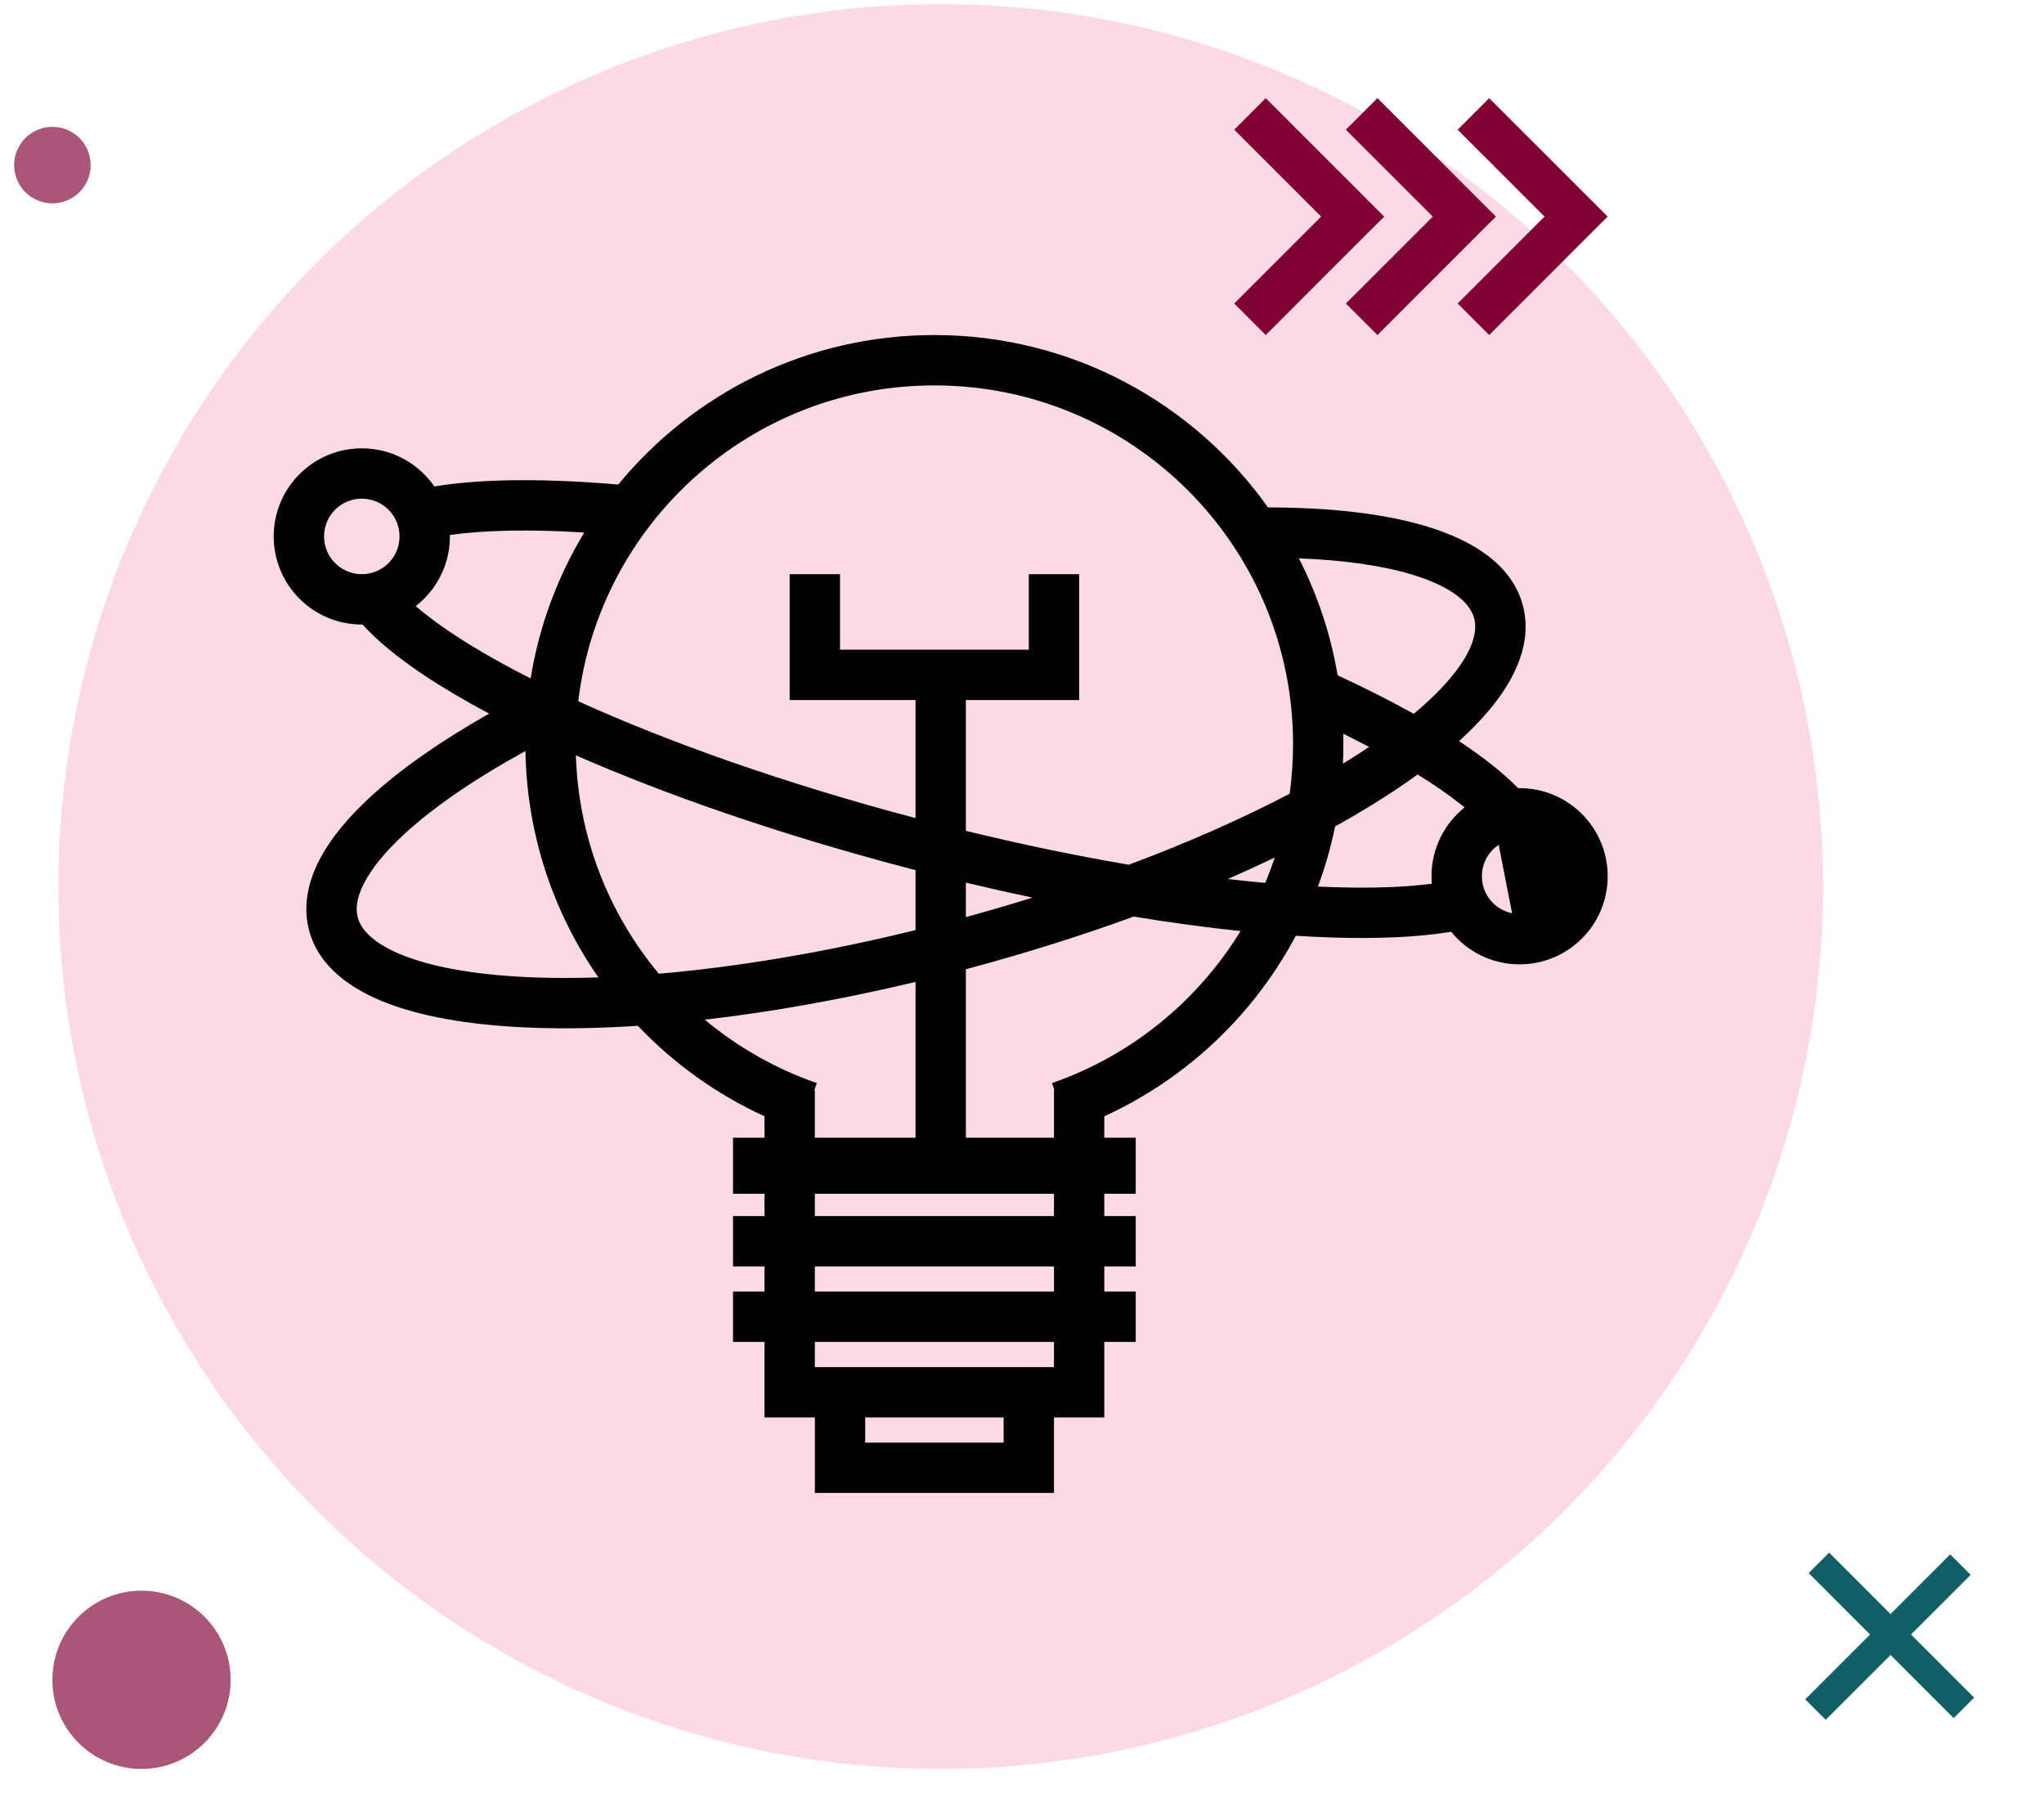
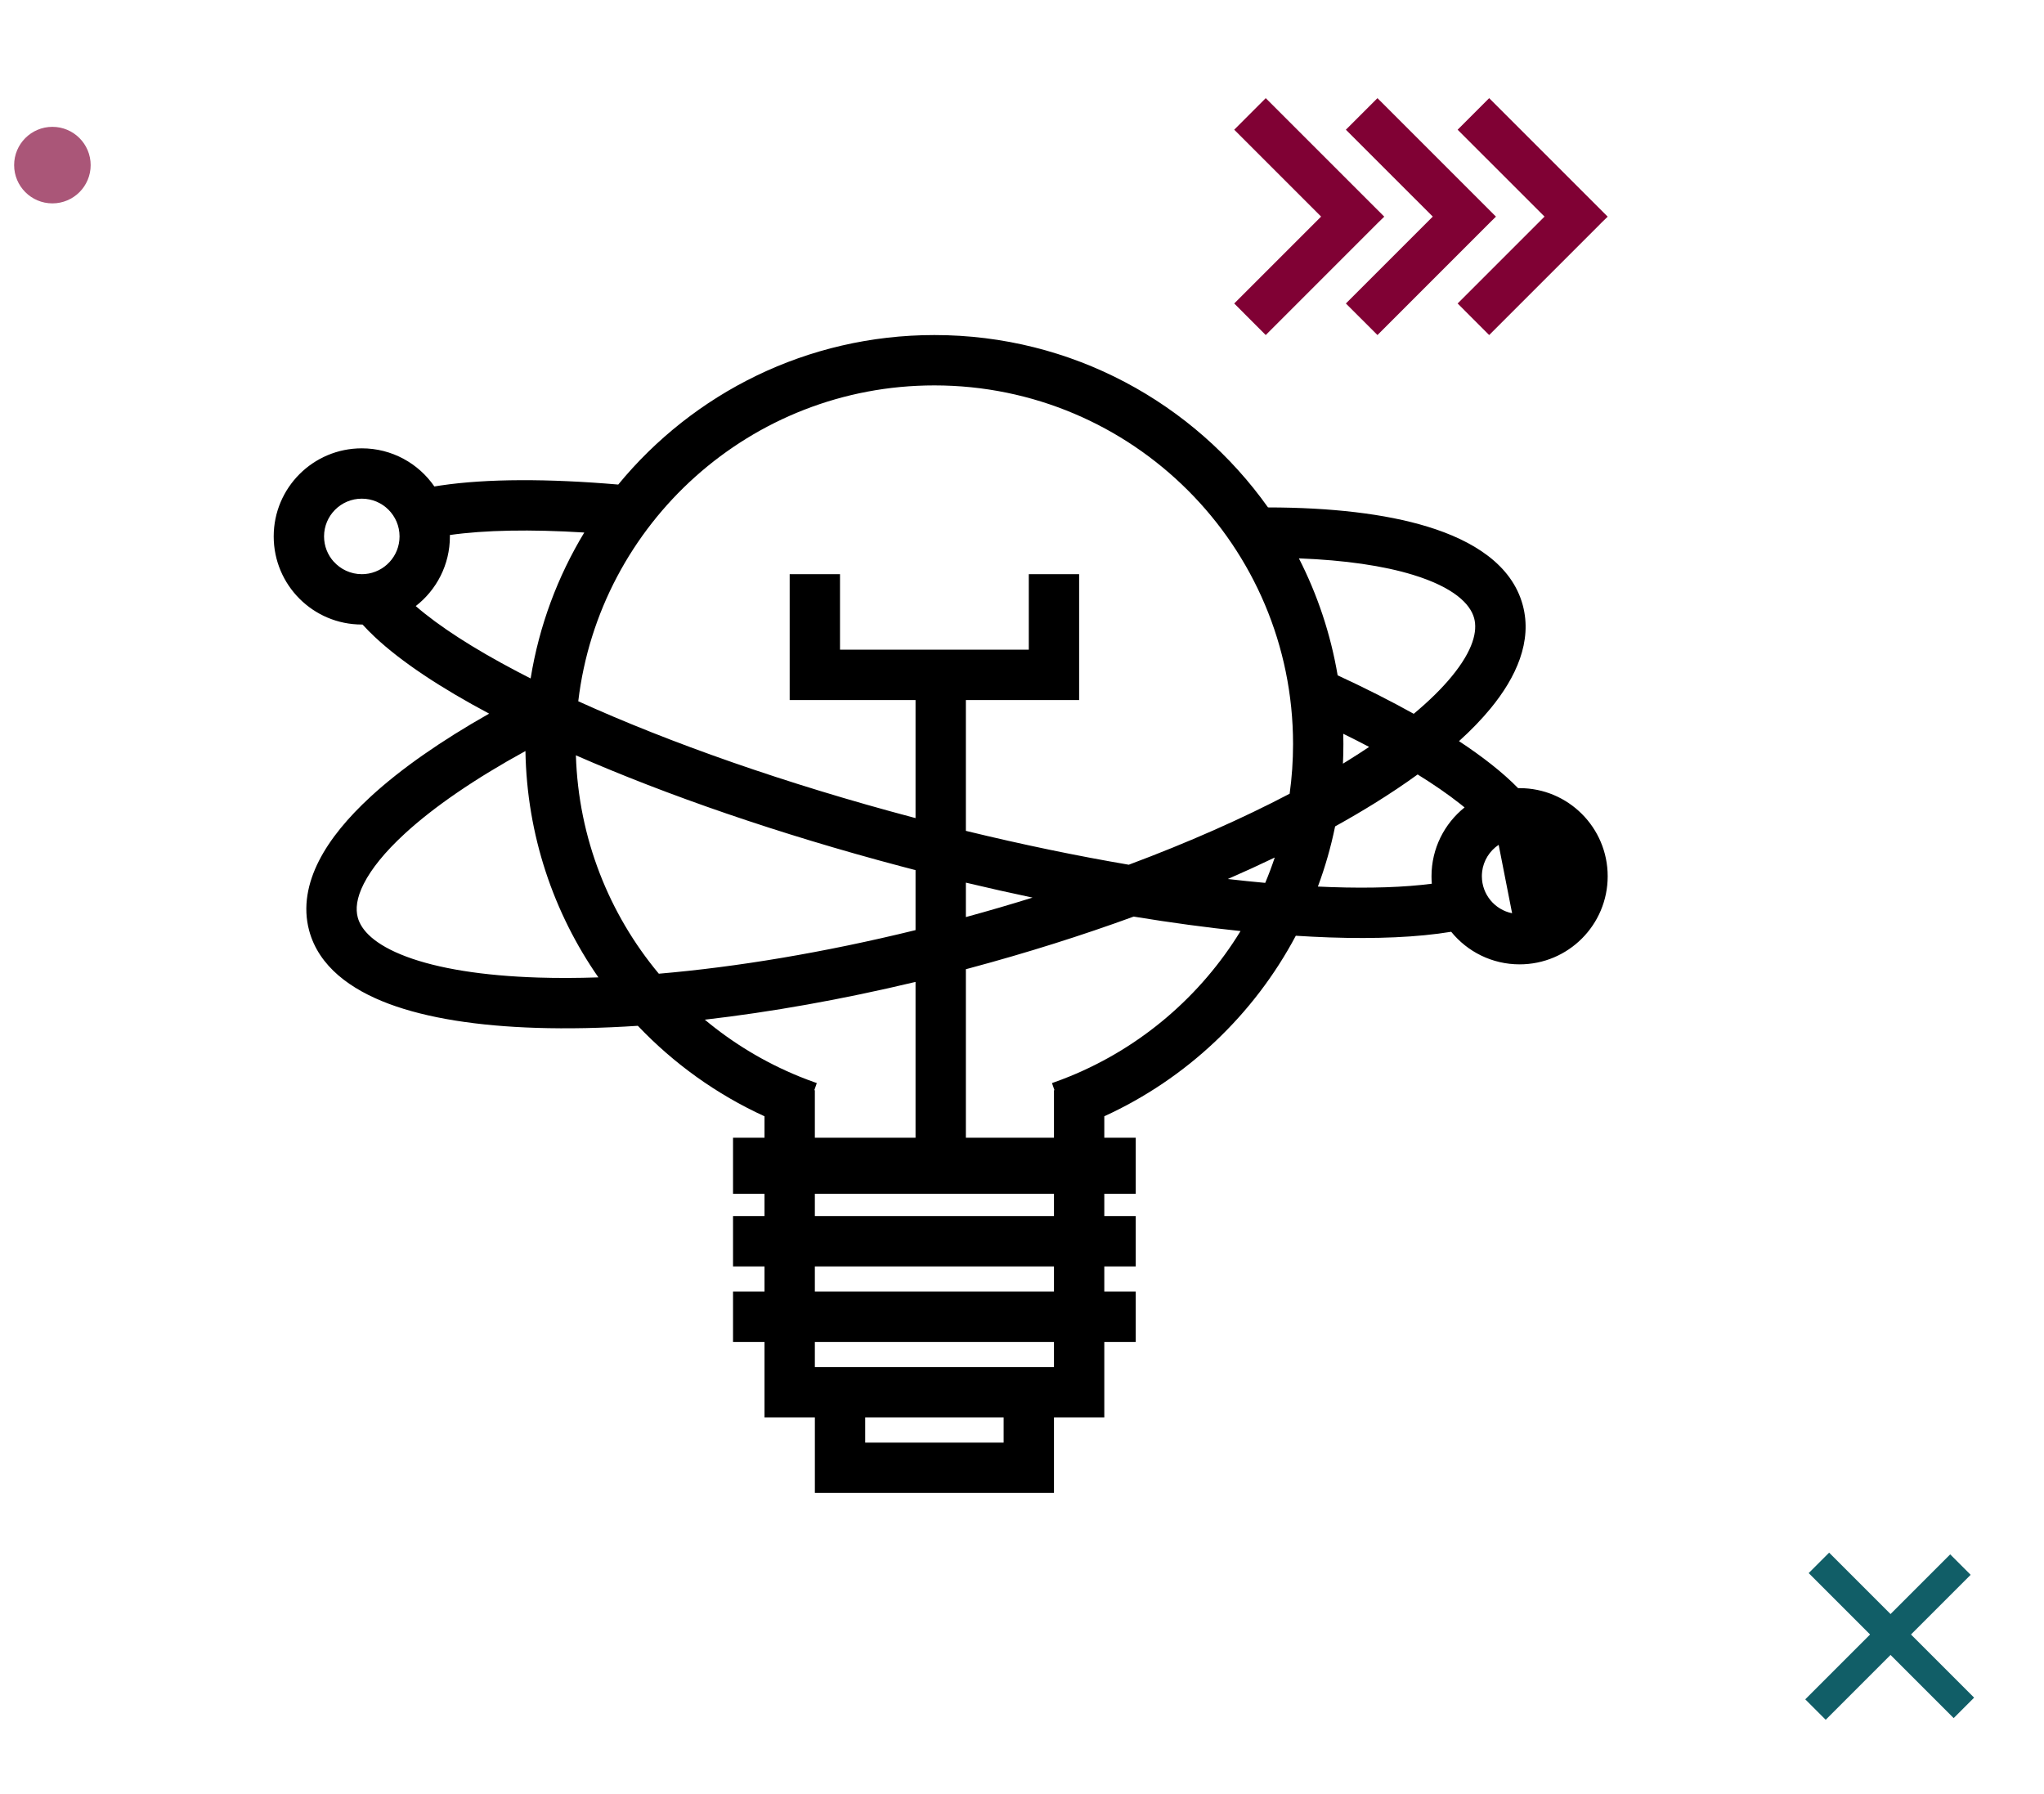
<svg xmlns="http://www.w3.org/2000/svg" width="139" height="122" viewBox="0 0 139 122" fill="none">
-   <circle cx="63.971" cy="60.282" r="60" fill="#FBDAE5" />
  <path d="M134.012 107.083L132.621 105.692L122.764 115.549L124.155 116.94L134.012 107.083Z" fill="#115E67" />
  <path d="M132.857 116.825L134.248 115.434L124.388 105.574L122.998 106.965L132.857 116.825Z" fill="#115E67" />
  <path d="M83.932 20.636L89.841 14.728L83.932 8.82L86.075 6.674L93.988 14.584L94.128 14.724L94.135 14.732L93.718 15.138L93.485 15.371L86.075 22.782L83.932 20.636Z" fill="#800134" />
  <path d="M91.525 20.636L97.435 14.728L91.525 8.82L93.673 6.674L101.585 14.584L101.726 14.724L101.729 14.732L101.315 15.138L101.083 15.371L93.673 22.782L91.525 20.636Z" fill="#800134" />
  <path d="M99.125 20.636L105.034 14.728L99.125 8.82L101.269 6.674L109.181 14.584L109.321 14.724L109.329 14.732L108.911 15.138L108.682 15.371L101.269 22.782L99.125 20.636Z" fill="#800134" />
  <path fill-rule="evenodd" clip-rule="evenodd" d="M25.208 54.167C27.268 52.273 30.006 50.367 33.263 48.525C29.988 46.783 27.31 45.019 25.491 43.313C25.194 43.035 24.914 42.752 24.654 42.466L24.604 42.466C21.295 42.466 18.613 39.784 18.613 36.475C18.613 33.167 21.295 30.485 24.604 30.485C26.651 30.485 28.458 31.511 29.539 33.078C29.681 33.054 29.825 33.032 29.971 33.01C33.132 32.544 37.273 32.54 42.043 32.948C47.144 26.741 54.881 22.782 63.542 22.782C72.906 22.782 81.19 27.41 86.23 34.503C90.483 34.507 94.2 34.929 97.084 35.812C100.169 36.756 102.818 38.4 103.556 41.155C104.212 43.604 103.113 46.048 101.359 48.179C100.751 48.918 100.033 49.659 99.218 50.396C100.022 50.926 100.757 51.452 101.415 51.972C102.088 52.503 102.702 53.044 103.238 53.592C103.272 53.592 103.305 53.591 103.338 53.591C106.647 53.591 109.329 56.273 109.329 59.582C109.329 62.891 106.647 65.573 103.338 65.573C101.461 65.573 99.785 64.709 98.687 63.358C96.393 63.735 93.578 63.851 90.404 63.742C89.665 63.716 88.903 63.678 88.12 63.628C85.256 69.019 80.67 73.355 75.097 75.903V77.36H77.235V81.171H75.097V82.689H77.235V86.112H75.097V87.824H77.235V91.247H75.097V96.382H71.674V101.516H55.414V96.382H51.99V91.247H49.849V87.824H51.99V86.112H49.849V82.689H51.99V81.171H49.849V77.36H51.99V75.904C48.733 74.415 45.812 72.315 43.376 69.751C40.928 69.912 38.621 69.96 36.492 69.892C32.524 69.767 29.07 69.241 26.436 68.254C23.852 67.286 21.678 65.719 21.022 63.27C20.591 61.659 20.926 60.034 21.691 58.532C22.45 57.042 23.673 55.578 25.208 54.167ZM102.829 62.099L102.83 62.098L102.829 62.098L101.915 57.445C101.305 57.852 100.879 58.514 100.789 59.279L100.791 59.277C100.78 59.377 100.773 59.479 100.773 59.582C100.773 60.824 101.656 61.861 102.829 62.098L102.829 62.099ZM99.597 54.903C98.226 56.001 97.348 57.689 97.348 59.582C97.348 59.754 97.355 59.923 97.369 60.091C95.516 60.331 93.214 60.413 90.522 60.32C90.227 60.31 89.927 60.298 89.622 60.283C90.113 58.964 90.506 57.598 90.793 56.193C91.729 55.674 92.623 55.151 93.47 54.625C94.513 53.978 95.494 53.322 96.405 52.661C97.512 53.347 98.479 54.015 99.294 54.659C99.398 54.741 99.499 54.822 99.597 54.903ZM62.167 55.603C53.4 53.282 45.51 50.492 39.324 47.683C40.764 35.586 51.057 26.206 63.542 26.206C77.013 26.206 87.933 37.126 87.933 50.596C87.933 51.741 87.854 52.868 87.701 53.971C84.504 55.648 80.818 57.283 76.761 58.799C73.256 58.201 69.535 57.433 65.683 56.496V47.601H73.385V39.043H69.962V44.177H57.124V39.043H53.701V47.601H62.26V55.627C62.229 55.619 62.198 55.611 62.167 55.603ZM65.683 60.017C67.215 60.382 68.728 60.721 70.216 61.035C68.738 61.495 67.226 61.937 65.683 62.358V60.017ZM62.26 59.166C61.938 59.082 61.614 58.998 61.291 58.912C52.963 56.707 45.355 54.072 39.163 51.36C39.337 57.001 41.426 62.16 44.803 66.209C50.076 65.758 56.016 64.777 62.26 63.245V59.166ZM62.26 66.767C57.247 67.964 52.41 68.82 47.929 69.335C49.842 70.931 52.003 72.239 54.346 73.194C54.741 73.355 55.141 73.505 55.545 73.646L55.377 74.131H55.413V77.36H62.26V66.767ZM65.683 77.36H71.674V74.131H71.708L71.539 73.646C71.944 73.505 72.344 73.355 72.738 73.194C77.589 71.218 81.659 67.727 84.362 63.309C82.069 63.07 79.635 62.742 77.094 62.325C73.591 63.603 69.849 64.787 65.939 65.835C65.854 65.858 65.768 65.881 65.683 65.903V77.36ZM83.497 59.77C84.365 59.87 85.214 59.958 86.04 60.033C86.277 59.469 86.493 58.894 86.688 58.309C85.66 58.803 84.596 59.291 83.497 59.77ZM35.192 45.672C35.484 45.825 35.782 45.978 36.085 46.132C36.663 42.549 37.925 39.196 39.733 36.21C36.062 35.982 32.963 36.043 30.594 36.379C30.594 36.411 30.595 36.443 30.595 36.475C30.595 38.402 29.685 40.116 28.272 41.212C29.841 42.573 32.176 44.09 35.192 45.672ZM27.171 36.475C27.171 37.818 26.141 38.919 24.828 39.033C24.755 39.039 24.681 39.042 24.607 39.042C23.846 39.042 23.164 38.712 22.694 38.187L22.693 38.19C22.285 37.736 22.037 37.134 22.037 36.475C22.037 35.057 23.186 33.908 24.604 33.908C26.022 33.908 27.171 35.057 27.171 36.475ZM98.716 46.003C98.049 46.814 97.187 47.663 96.139 48.537C94.573 47.663 92.839 46.787 90.965 45.92C90.488 43.102 89.587 40.428 88.33 37.967C91.451 38.086 94.071 38.47 96.082 39.085C98.871 39.939 99.989 41.068 100.249 42.041C100.479 42.898 100.204 44.196 98.716 46.003ZM91.356 50.596C91.356 50.361 91.353 50.127 91.347 49.894C91.956 50.194 92.543 50.492 93.106 50.788C92.647 51.096 92.166 51.405 91.666 51.716C91.553 51.786 91.439 51.856 91.325 51.926C91.346 51.485 91.356 51.042 91.356 50.596ZM27.525 56.687C29.502 54.869 32.285 52.957 35.732 51.068C35.828 56.784 37.647 62.08 40.693 66.459C39.26 66.508 37.892 66.512 36.6 66.471C32.819 66.351 29.781 65.852 27.638 65.049C25.445 64.228 24.558 63.24 24.329 62.384C24.177 61.816 24.239 61.072 24.742 60.085C25.251 59.085 26.164 57.938 27.525 56.687ZM55.413 92.958V91.247H71.674V92.958H55.413ZM55.413 87.824H71.674V86.112H55.413V87.824ZM71.674 82.689V81.171H55.413V82.689H71.674ZM58.837 98.093V96.382H68.251V98.093H58.837Z" fill="black" />
-   <path d="M9.624 120.282C12.971 120.282 15.685 117.568 15.685 114.221C15.685 110.873 12.971 108.16 9.624 108.16C6.276 108.16 3.562 110.873 3.562 114.221C3.562 117.568 6.276 120.282 9.624 120.282Z" fill="#AA5678" />
  <path d="M3.563 13.829C5 13.829 6.165 12.664 6.165 11.227C6.165 9.79 5 8.625 3.563 8.625C2.126 8.625 0.961 9.79 0.961 11.227C0.961 12.664 2.126 13.829 3.563 13.829Z" fill="#AA5678" />
</svg>